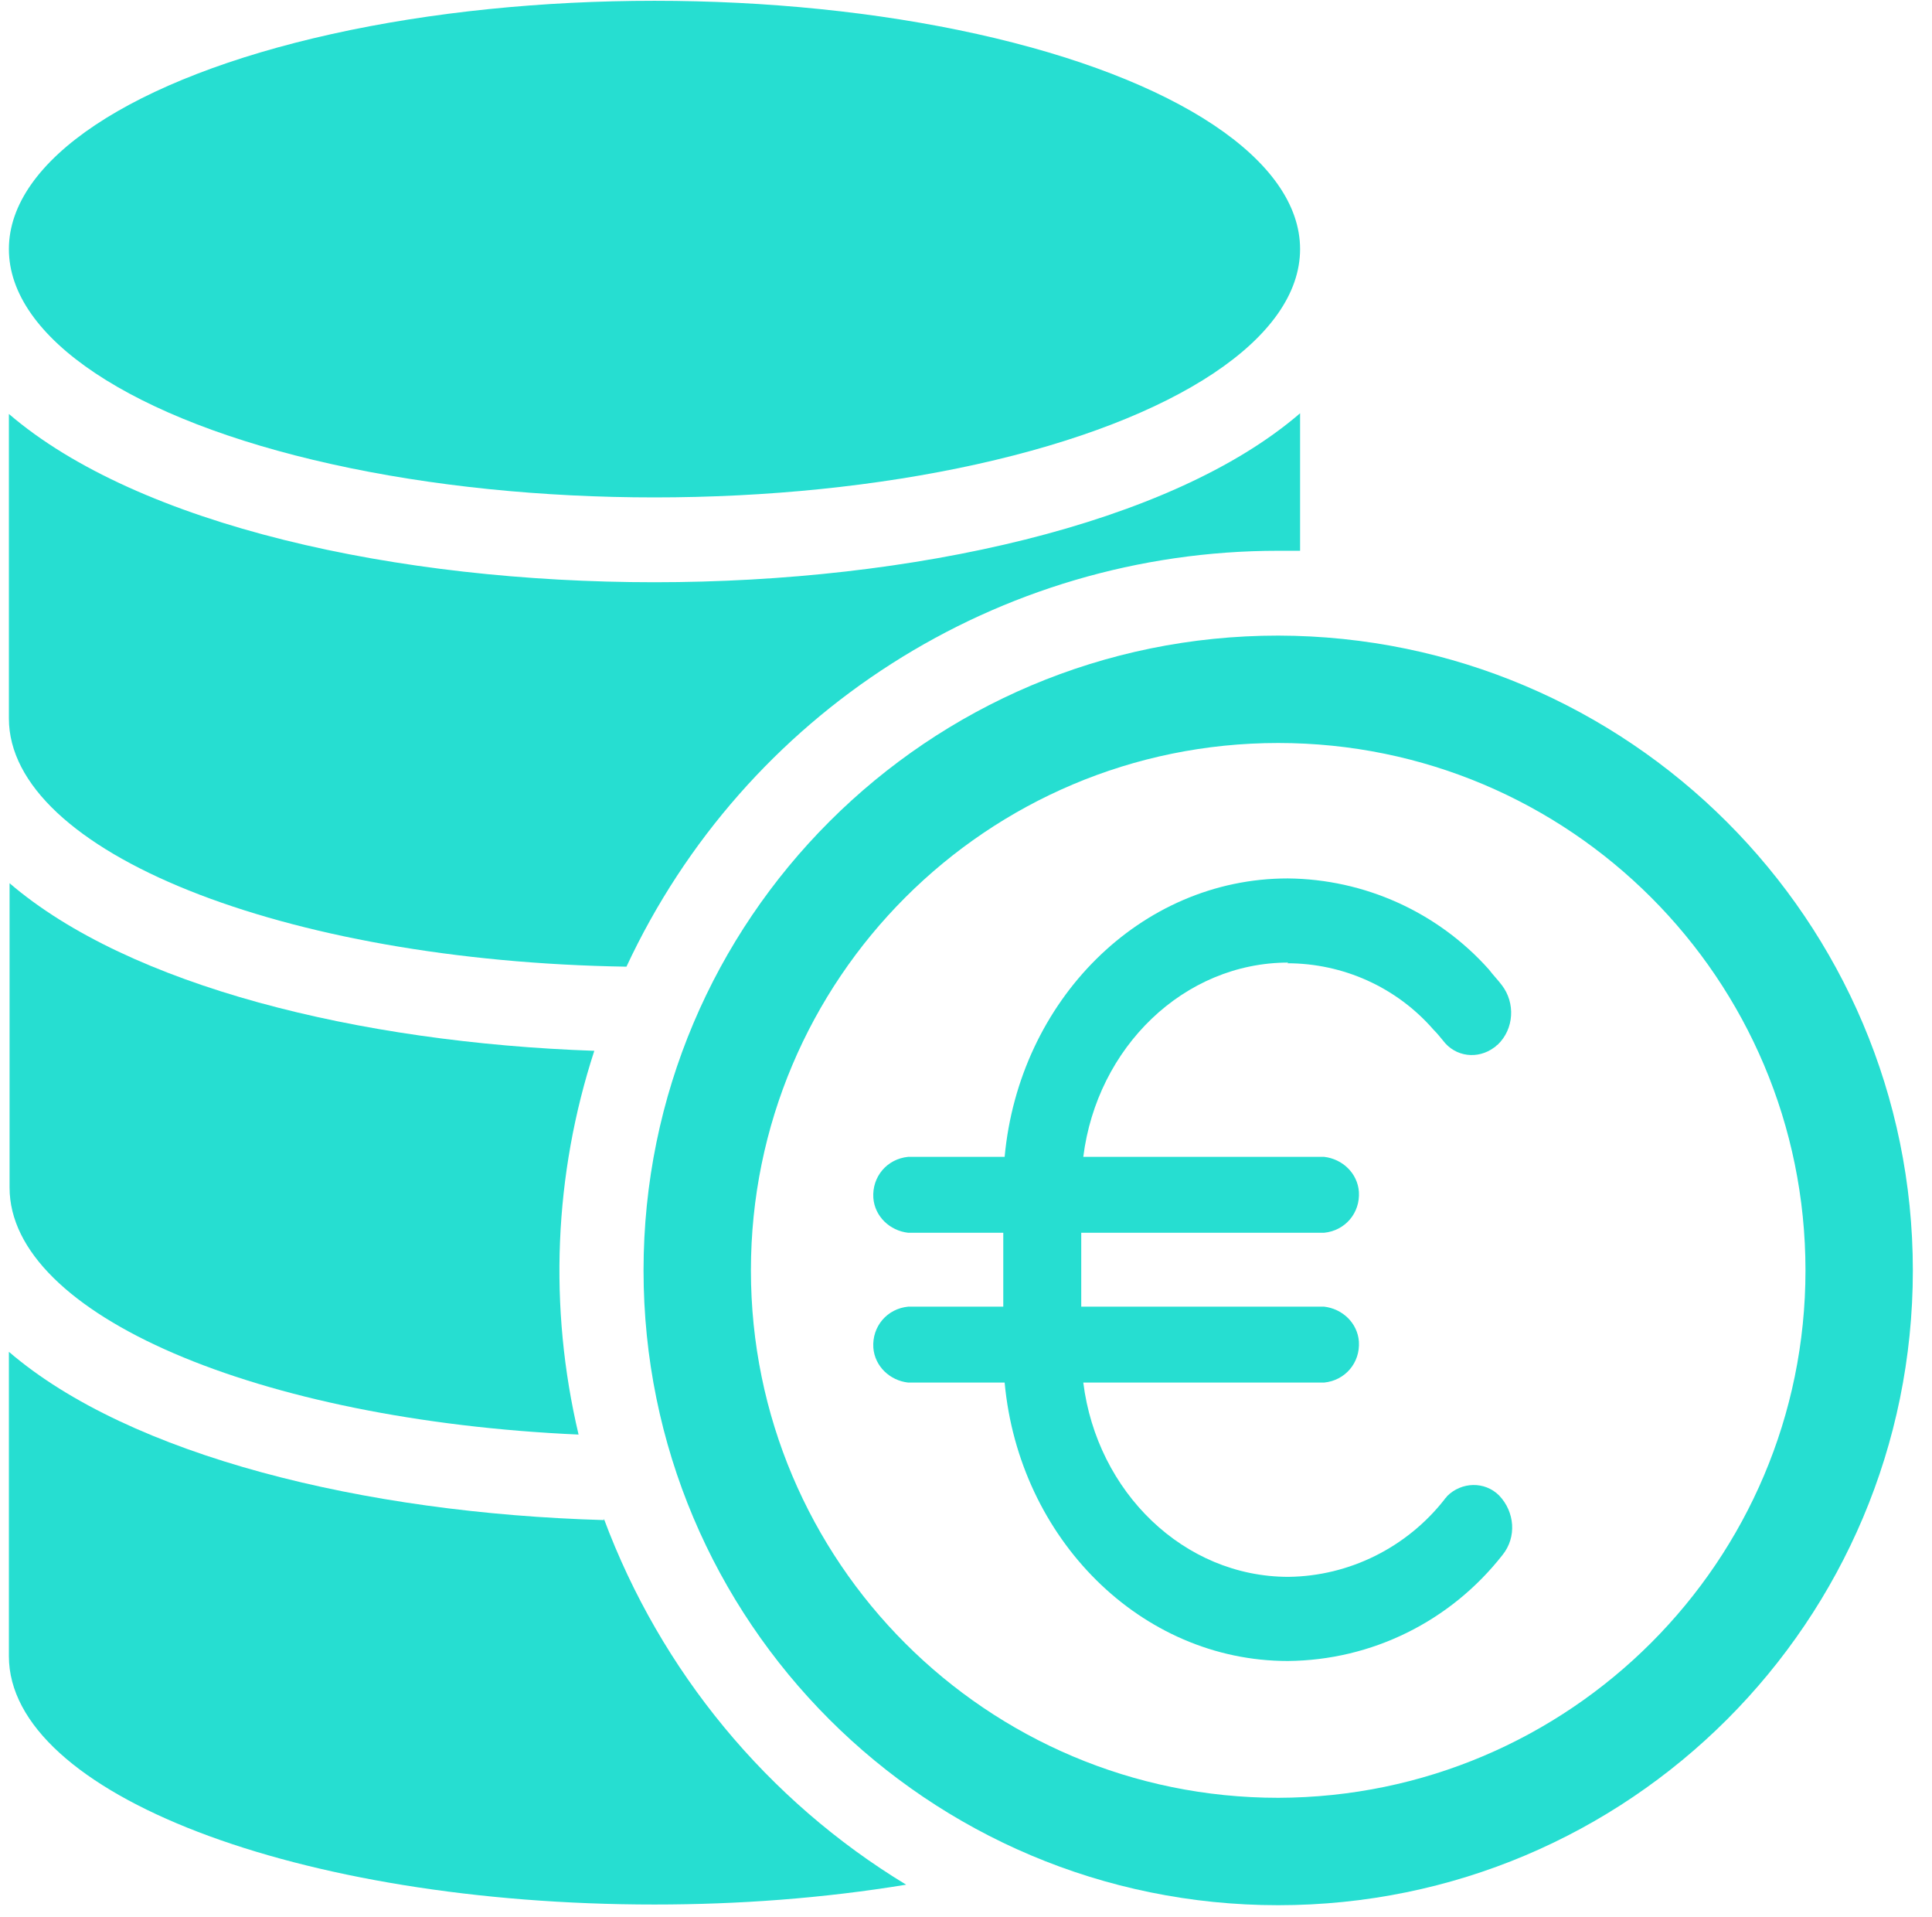
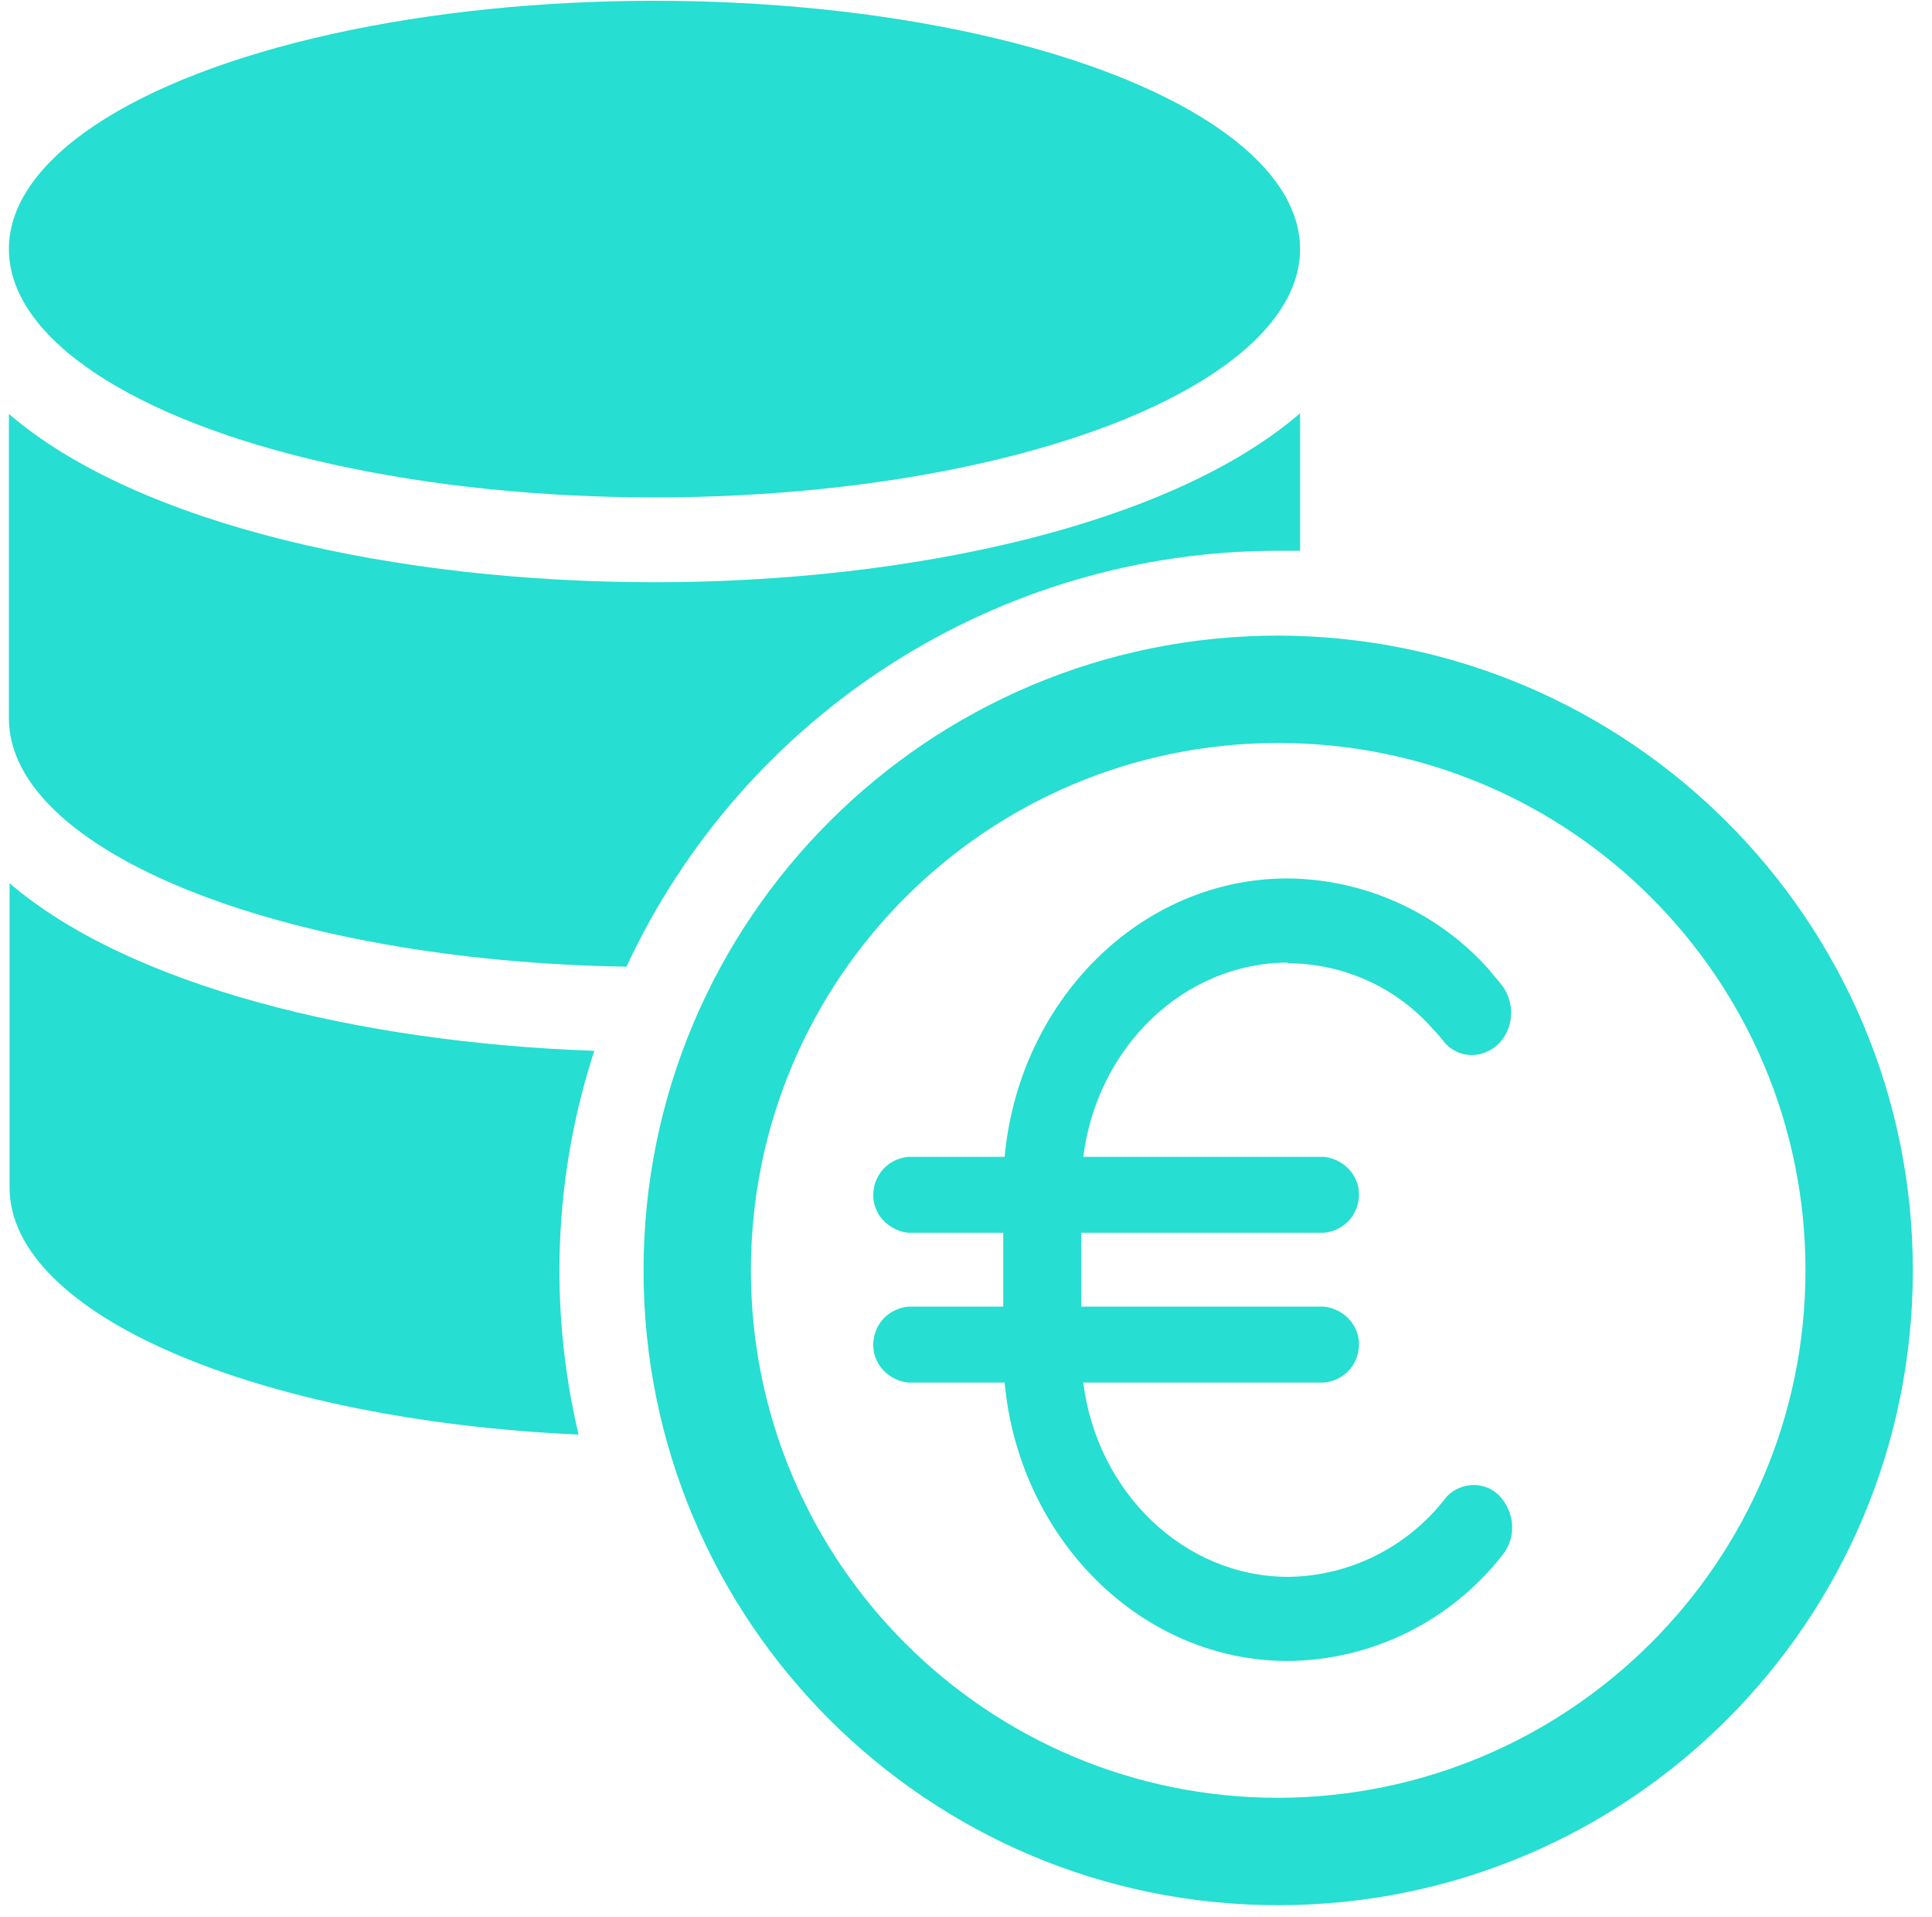
<svg xmlns="http://www.w3.org/2000/svg" id="clapperboard_b" width="9.96mm" height="9.88mm" viewBox="0 0 28.25 28">
  <defs>
    <style>.cls-1{fill:#26ded1;}</style>
  </defs>
  <path class="cls-1" d="M18.82,14.07c.82,0,1.6.35,2.14.97.05.05.1.11.14.16.18.24.51.28.75.1.02-.01.03-.03.05-.04.24-.23.26-.61.06-.87-.06-.08-.13-.15-.19-.23-.75-.84-1.82-1.32-2.94-1.33-2.16,0-3.93,1.79-4.14,4.07h-1.41c-.31.03-.53.29-.51.6.02.27.24.48.51.51h1.39v1.08h-1.39c-.31.03-.53.29-.51.6.02.27.24.48.51.51h1.41c.21,2.28,1.99,4.07,4.14,4.07,1.23-.01,2.38-.58,3.14-1.55.21-.26.18-.63-.05-.87-.21-.21-.55-.2-.76.01-.01.02-.03.03-.04.05-.55.7-1.39,1.12-2.28,1.13-1.53,0-2.8-1.24-3-2.84h3.52c.31-.03.53-.29.51-.6-.02-.27-.24-.48-.51-.51h-3.55v-1.08h3.55c.31-.03.53-.29.51-.6-.02-.27-.24-.48-.51-.51h-3.52c.2-1.6,1.47-2.84,3-2.84Z" />
  <path class="cls-1" d="M18.69,9.28c-5.12,0-9.28,4.15-9.28,9.28s4.15,9.28,9.28,9.28,9.28-4.15,9.28-9.28c0-5.12-4.16-9.27-9.28-9.28ZM18.69,26.27c-4.26,0-7.71-3.45-7.71-7.71,0-4.26,3.45-7.71,7.71-7.71,4.26,0,7.71,3.45,7.71,7.71,0,4.25-3.45,7.7-7.71,7.71Z" />
  <ellipse class="cls-1" cx="9.57" cy="3.63" rx="9.44" ry="3.63" />
  <path class="cls-1" d="M9.16,14.12c1.73-3.71,5.44-6.08,9.53-6.08.11,0,.21,0,.32,0,0-.71,0-1.39,0-2.01-1.89,1.63-5.68,2.47-9.44,2.47S2.03,7.67.13,6.04v4.45c0,1.95,4.01,3.55,9.03,3.63Z" />
  <path class="cls-1" d="M8.46,20.96c-.44-1.86-.36-3.8.23-5.61-3.45-.12-6.8-.95-8.55-2.45v4.45c0,1.86,3.64,3.4,8.32,3.61Z" />
-   <path class="cls-1" d="M8.83,22.21c-3.51-.1-6.93-.94-8.7-2.46v4.45c0,2.01,4.23,3.63,9.44,3.63,1.23,0,2.46-.09,3.68-.29-2.03-1.23-3.59-3.12-4.42-5.35Z" />
</svg>